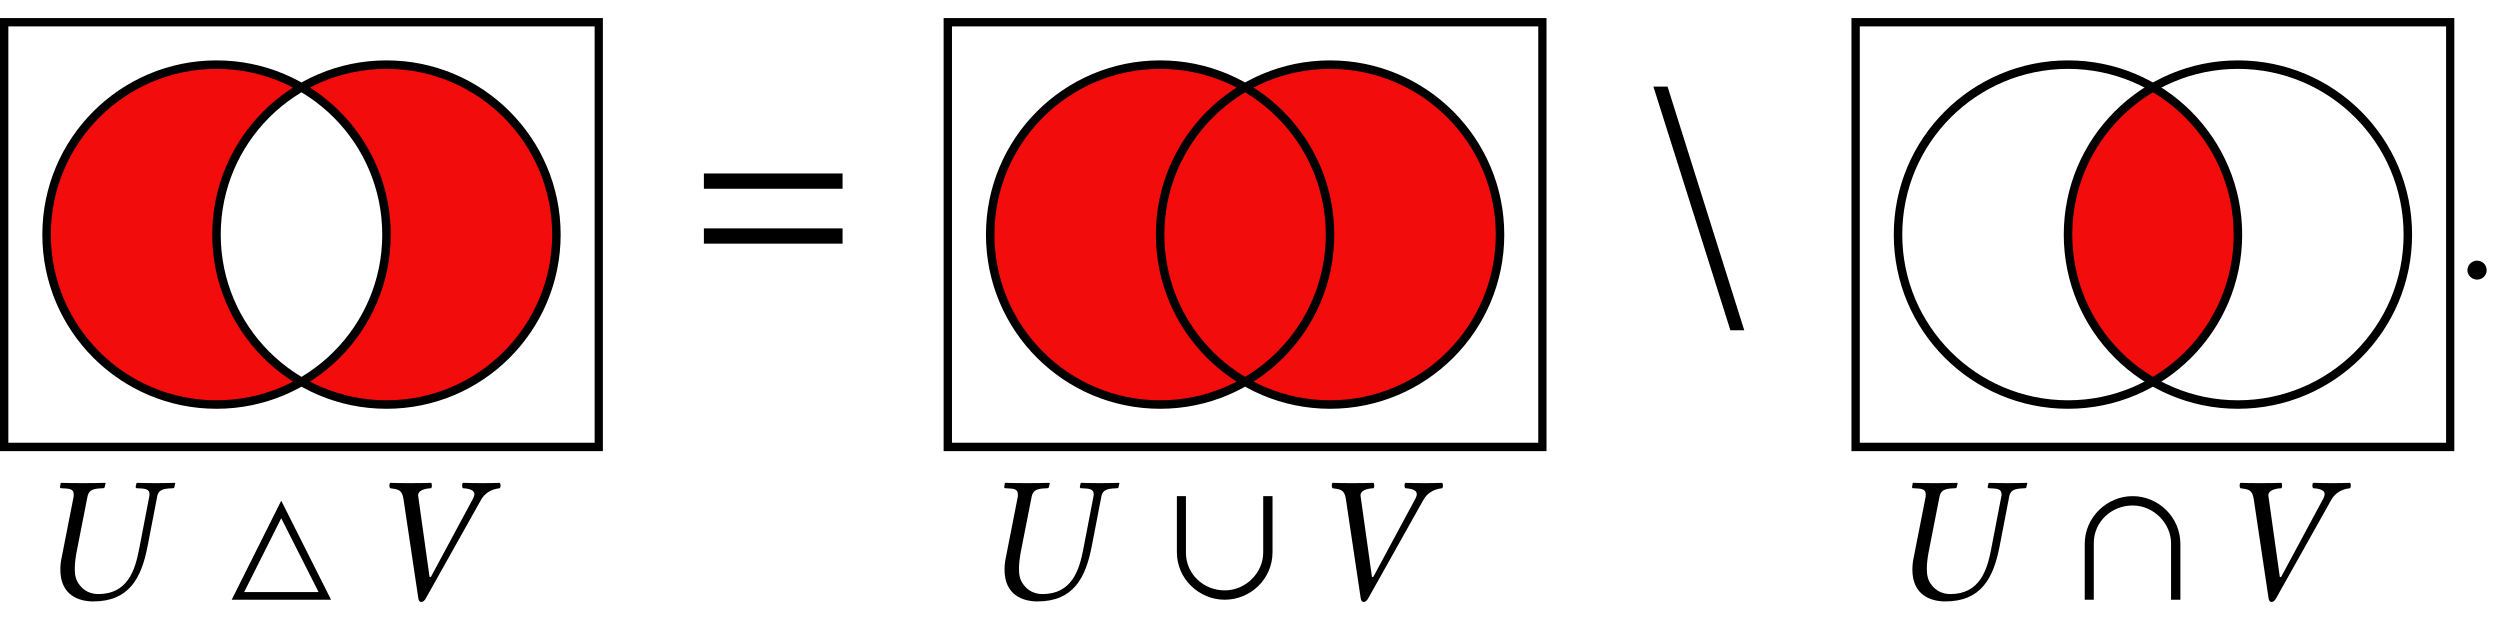
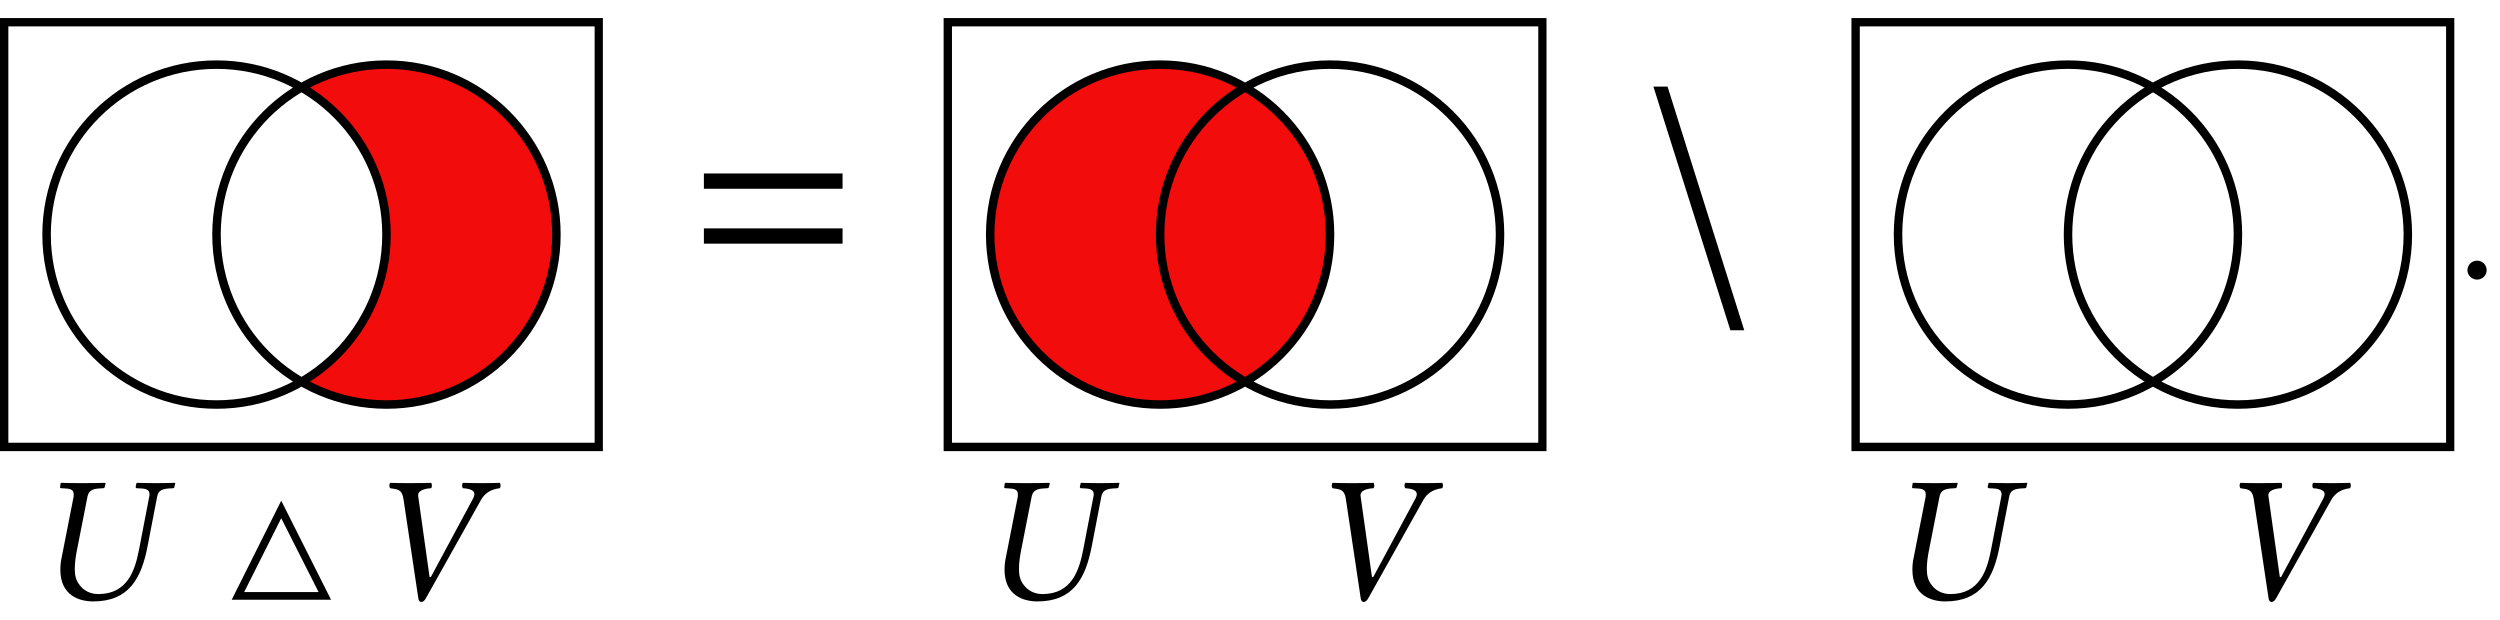
<svg xmlns="http://www.w3.org/2000/svg" xmlns:xlink="http://www.w3.org/1999/xlink" width="138.026" height="34.247" viewBox="0 0 138.026 34.247">
  <defs>
    <g>
      <g id="glyph-0-0">
        <path d="M 3.047 0.094 C 5.016 0.094 5.703 -1.172 6.047 -2.938 L 6.578 -5.688 C 6.625 -5.969 6.781 -6.109 7.203 -6.141 L 7.453 -6.156 C 7.5 -6.156 7.531 -6.188 7.531 -6.234 L 7.578 -6.438 L 7.562 -6.453 C 7.109 -6.438 6.719 -6.438 6.5 -6.438 C 6.281 -6.438 5.906 -6.438 5.453 -6.453 L 5.438 -6.438 L 5.391 -6.234 C 5.391 -6.188 5.422 -6.156 5.453 -6.156 L 5.719 -6.141 C 6.031 -6.125 6.156 -6.031 6.156 -5.828 C 6.156 -5.781 6.156 -5.734 6.141 -5.688 L 5.578 -2.766 C 5.359 -1.641 4.953 -0.312 3.328 -0.312 C 2.875 -0.312 2.516 -0.516 2.297 -0.812 C 2.078 -1.078 2.031 -1.391 2.031 -1.703 C 2.031 -2.031 2.078 -2.359 2.141 -2.688 L 2.734 -5.703 C 2.797 -5.984 2.953 -6.109 3.344 -6.141 L 3.594 -6.156 C 3.656 -6.156 3.672 -6.188 3.688 -6.234 L 3.734 -6.438 L 3.703 -6.453 C 3.266 -6.438 2.859 -6.438 2.484 -6.438 C 2.109 -6.438 1.719 -6.438 1.281 -6.453 L 1.25 -6.438 L 1.219 -6.234 C 1.203 -6.188 1.234 -6.156 1.281 -6.156 L 1.531 -6.141 C 1.828 -6.125 1.969 -6.047 1.969 -5.828 C 1.969 -5.797 1.969 -5.75 1.969 -5.703 L 1.312 -2.359 C 1.25 -2.094 1.234 -1.859 1.234 -1.656 C 1.234 -0.219 2.297 0.094 3.047 0.094 Z M 3.047 0.094 " />
      </g>
      <g id="glyph-0-1">
        <path d="M 6.156 -5.516 C 6.344 -5.844 6.656 -6.094 7.188 -6.156 C 7.25 -6.219 7.25 -6.391 7.188 -6.453 C 6.812 -6.438 6.516 -6.438 6.25 -6.438 C 5.984 -6.438 5.547 -6.438 5.156 -6.453 C 5.094 -6.391 5.094 -6.219 5.156 -6.156 C 5.656 -6.125 5.922 -5.984 5.719 -5.594 L 3.391 -1.266 C 3.375 -1.25 3.344 -1.234 3.312 -1.266 L 2.688 -5.703 C 2.625 -6.031 3.047 -6.141 3.406 -6.156 C 3.453 -6.219 3.453 -6.391 3.406 -6.453 C 3.078 -6.438 2.578 -6.438 2.188 -6.438 C 1.797 -6.438 1.531 -6.438 1.141 -6.453 C 1.078 -6.391 1.078 -6.219 1.141 -6.156 C 1.562 -6.094 1.797 -6.094 1.875 -5.547 L 2.688 -0.109 C 2.703 0.047 2.766 0.125 2.859 0.125 C 2.953 0.125 3.047 0.047 3.125 -0.109 Z M 6.156 -5.516 " />
      </g>
      <g id="glyph-0-2">
        <path d="M 0.562 -0.422 C 0.562 -0.141 0.812 0.094 1.094 0.094 C 1.391 0.094 1.625 -0.141 1.625 -0.422 C 1.625 -0.719 1.391 -0.953 1.094 -0.953 C 0.812 -0.953 0.562 -0.719 0.562 -0.422 Z M 0.562 -0.422 " />
      </g>
      <g id="glyph-1-0">
        <path d="M 5.906 0 L 3.156 -5.469 L 0.422 0 Z M 5.219 -0.422 L 1.109 -0.422 L 3.156 -4.5 Z M 5.219 -0.422 " />
      </g>
      <g id="glyph-1-1">
-         <path d="M 5.906 -2.625 L 5.906 -5.719 L 5.391 -5.719 L 5.391 -2.594 C 5.391 -1.531 4.469 -0.516 3.266 -0.516 C 2.109 -0.516 1.125 -1.406 1.125 -2.594 L 1.125 -5.719 L 0.625 -5.719 L 0.625 -2.625 C 0.625 -1.141 1.859 0 3.266 0 C 4.688 0 5.906 -1.141 5.906 -2.625 Z M 5.906 -2.625 " />
-       </g>
+         </g>
      <g id="glyph-1-2">
-         <path d="M 5.906 0 L 5.906 -3.078 C 5.906 -4.562 4.688 -5.719 3.266 -5.719 C 1.859 -5.719 0.625 -4.562 0.625 -3.078 L 0.625 0 L 1.125 0 L 1.125 -3.125 C 1.125 -4.312 2.109 -5.203 3.266 -5.203 C 4.469 -5.203 5.391 -4.172 5.391 -3.125 L 5.391 0 Z M 5.906 0 " />
-       </g>
+         </g>
      <g id="glyph-2-0">
        <path d="M 8.25 -4.922 L 8.25 -5.766 L 0.594 -5.766 L 0.594 -4.922 Z M 8.25 -1.891 L 8.25 -2.734 L 0.594 -2.734 L 0.594 -1.891 Z M 8.25 -1.891 " />
      </g>
      <g id="glyph-3-0">
        <path d="M 5.938 2.891 L 1.703 -10.562 L 0.922 -10.562 L 5.172 2.891 Z M 5.938 2.891 " />
      </g>
    </g>
    <clipPath id="clip-0">
      <path clip-rule="nonzero" d="M 2 3 L 22 3 L 22 23 L 2 23 Z M 2 3 " />
    </clipPath>
    <clipPath id="clip-1">
      <path clip-rule="nonzero" d="M 2.578 22.328 L 2.578 3.574 L 30.707 3.574 L 30.707 22.328 Z M 30.707 12.953 C 30.707 7.773 26.512 3.574 21.332 3.574 C 16.152 3.574 11.953 7.773 11.953 12.953 C 11.953 18.129 16.152 22.328 21.332 22.328 C 26.512 22.328 30.707 18.129 30.707 12.953 Z M 30.707 12.953 " />
    </clipPath>
    <clipPath id="clip-2">
      <path clip-rule="nonzero" d="M 11 3 L 31 3 L 31 23 L 11 23 Z M 11 3 " />
    </clipPath>
    <clipPath id="clip-3">
      <path clip-rule="nonzero" d="M 2.578 22.328 L 2.578 3.574 L 30.707 3.574 L 30.707 22.328 Z M 21.332 12.953 C 21.332 7.773 17.133 3.574 11.953 3.574 C 6.777 3.574 2.578 7.773 2.578 12.953 C 2.578 18.129 6.777 22.328 11.953 22.328 C 17.133 22.328 21.332 18.129 21.332 12.953 Z M 21.332 12.953 " />
    </clipPath>
    <clipPath id="clip-4">
      <path clip-rule="nonzero" d="M 0 0.996 L 33.285 0.996 L 33.285 24.906 L 0 24.906 Z M 0 0.996 " />
    </clipPath>
    <clipPath id="clip-5">
      <path clip-rule="nonzero" d="M 64 3 L 83 3 L 83 23 L 64 23 Z M 64 3 " />
    </clipPath>
    <clipPath id="clip-6">
-       <path clip-rule="nonzero" d="M 54.676 22.328 L 54.676 3.574 L 82.805 3.574 L 82.805 22.328 Z M 73.426 12.953 C 73.426 7.773 69.23 3.574 64.051 3.574 C 58.871 3.574 54.676 7.773 54.676 12.953 C 54.676 18.129 58.871 22.328 64.051 22.328 C 69.23 22.328 73.426 18.129 73.426 12.953 Z M 73.426 12.953 " />
-     </clipPath>
+       </clipPath>
    <clipPath id="clip-7">
      <path clip-rule="nonzero" d="M 52.098 0.996 L 85.383 0.996 L 85.383 24.906 L 52.098 24.906 Z M 52.098 0.996 " />
    </clipPath>
    <clipPath id="clip-8">
      <path clip-rule="nonzero" d="M 114 3 L 124 3 L 124 23 L 114 23 Z M 114 3 " />
    </clipPath>
    <clipPath id="clip-9">
-       <path clip-rule="nonzero" d="M 123.551 12.953 C 123.551 7.773 119.352 3.574 114.176 3.574 C 108.996 3.574 104.797 7.773 104.797 12.953 C 104.797 18.129 108.996 22.328 114.176 22.328 C 119.352 22.328 123.551 18.129 123.551 12.953 Z M 123.551 12.953 " />
-     </clipPath>
+       </clipPath>
    <clipPath id="clip-10">
      <path clip-rule="nonzero" d="M 102.219 0.996 L 131 0.996 L 131 24.906 L 102.219 24.906 Z M 102.219 0.996 " />
    </clipPath>
    <clipPath id="clip-11">
      <path clip-rule="nonzero" d="M 107 0.996 L 135.504 0.996 L 135.504 24.906 L 107 24.906 Z M 107 0.996 " />
    </clipPath>
    <clipPath id="clip-12">
      <path clip-rule="nonzero" d="M 102.219 0.996 L 135.504 0.996 L 135.504 24.906 L 102.219 24.906 Z M 102.219 0.996 " />
    </clipPath>
  </defs>
  <g clip-path="url(#clip-0)">
    <g clip-path="url(#clip-1)">
-       <path fill-rule="nonzero" fill="rgb(95%, 4.999%, 4.999%)" fill-opacity="1" d="M 21.332 12.953 C 21.332 7.773 17.133 3.574 11.953 3.574 C 6.777 3.574 2.578 7.773 2.578 12.953 C 2.578 18.129 6.777 22.328 11.953 22.328 C 17.133 22.328 21.332 18.129 21.332 12.953 Z M 21.332 12.953 " />
-     </g>
+       </g>
  </g>
  <g clip-path="url(#clip-2)">
    <g clip-path="url(#clip-3)">
      <path fill-rule="nonzero" fill="rgb(95%, 4.999%, 4.999%)" fill-opacity="1" d="M 30.707 12.953 C 30.707 7.773 26.512 3.574 21.332 3.574 C 16.152 3.574 11.953 7.773 11.953 12.953 C 11.953 18.129 16.152 22.328 21.332 22.328 C 26.512 22.328 30.707 18.129 30.707 12.953 Z M 30.707 12.953 " />
    </g>
  </g>
  <g clip-path="url(#clip-4)">
    <path fill="none" stroke-width="1.417" stroke-linecap="butt" stroke-linejoin="miter" stroke="rgb(0%, 0%, 0%)" stroke-opacity="1" stroke-miterlimit="10" d="M 28.348 -0.004 C 28.348 15.655 15.653 28.35 -0.006 28.35 C -15.653 28.35 -28.348 15.655 -28.348 -0.004 C -28.348 -15.651 -15.653 -28.346 -0.006 -28.346 C 15.653 -28.346 28.348 -15.651 28.348 -0.004 Z M 56.69 -0.004 C 56.69 15.655 44.007 28.35 28.348 28.35 C 12.689 28.35 -0.006 15.655 -0.006 -0.004 C -0.006 -15.651 12.689 -28.346 28.348 -28.346 C 44.007 -28.346 56.69 -15.651 56.69 -0.004 Z M 56.69 -0.004 " transform="matrix(0.331, 0, 0, -0.331, 11.955, 12.952)" />
    <path fill="none" stroke-width="1.417" stroke-linecap="butt" stroke-linejoin="miter" stroke="rgb(0%, 0%, 0%)" stroke-opacity="1" stroke-miterlimit="10" d="M -35.433 -35.431 L -35.433 35.436 L 63.776 35.436 L 63.776 -35.431 Z M -35.433 -35.431 " transform="matrix(0.331, 0, 0, -0.331, 11.955, 12.952)" />
  </g>
  <g fill="rgb(0%, 0%, 0%)" fill-opacity="1">
    <use xlink:href="#glyph-0-0" x="2.098" y="33.111" />
  </g>
  <g fill="rgb(0%, 0%, 0%)" fill-opacity="1">
    <use xlink:href="#glyph-1-0" x="12.371" y="33.111" />
  </g>
  <g fill="rgb(0%, 0%, 0%)" fill-opacity="1">
    <use xlink:href="#glyph-0-1" x="20.403" y="33.111" />
  </g>
  <g fill="rgb(0%, 0%, 0%)" fill-opacity="1">
    <use xlink:href="#glyph-2-0" x="38.268" y="15.343" />
  </g>
  <path fill-rule="nonzero" fill="rgb(95%, 4.999%, 4.999%)" fill-opacity="1" d="M 73.426 12.953 C 73.426 7.773 69.23 3.574 64.051 3.574 C 58.871 3.574 54.676 7.773 54.676 12.953 C 54.676 18.129 58.871 22.328 64.051 22.328 C 69.23 22.328 73.426 18.129 73.426 12.953 Z M 73.426 12.953 " />
  <g clip-path="url(#clip-5)">
    <g clip-path="url(#clip-6)">
      <path fill-rule="nonzero" fill="rgb(95%, 4.999%, 4.999%)" fill-opacity="1" d="M 82.805 12.953 C 82.805 7.773 78.605 3.574 73.426 3.574 C 68.25 3.574 64.051 7.773 64.051 12.953 C 64.051 18.129 68.25 22.328 73.426 22.328 C 78.605 22.328 82.805 18.129 82.805 12.953 Z M 82.805 12.953 " />
    </g>
  </g>
  <g clip-path="url(#clip-7)">
    <path fill="none" stroke-width="1.417" stroke-linecap="butt" stroke-linejoin="miter" stroke="rgb(0%, 0%, 0%)" stroke-opacity="1" stroke-miterlimit="10" d="M 28.341 -0.004 C 28.341 15.655 15.658 28.35 -0.001 28.35 C -15.66 28.35 -28.343 15.655 -28.343 -0.004 C -28.343 -15.651 -15.66 -28.346 -0.001 -28.346 C 15.658 -28.346 28.341 -15.651 28.341 -0.004 Z M 56.695 -0.004 C 56.695 15.655 44 28.35 28.341 28.35 C 12.694 28.35 -0.001 15.655 -0.001 -0.004 C -0.001 -15.651 12.694 -28.346 28.341 -28.346 C 44 -28.346 56.695 -15.651 56.695 -0.004 Z M 56.695 -0.004 " transform="matrix(0.331, 0, 0, -0.331, 64.051, 12.952)" />
    <path fill="none" stroke-width="1.417" stroke-linecap="butt" stroke-linejoin="miter" stroke="rgb(0%, 0%, 0%)" stroke-opacity="1" stroke-miterlimit="10" d="M -35.428 -35.431 L -35.428 35.436 L 63.781 35.436 L 63.781 -35.431 Z M -35.428 -35.431 " transform="matrix(0.331, 0, 0, -0.331, 64.051, 12.952)" />
  </g>
  <g fill="rgb(0%, 0%, 0%)" fill-opacity="1">
    <use xlink:href="#glyph-0-0" x="54.227" y="33.111" />
  </g>
  <g fill="rgb(0%, 0%, 0%)" fill-opacity="1">
    <use xlink:href="#glyph-1-1" x="64.351" y="33.111" />
  </g>
  <g fill="rgb(0%, 0%, 0%)" fill-opacity="1">
    <use xlink:href="#glyph-0-1" x="72.433" y="33.111" />
  </g>
  <g fill="rgb(0%, 0%, 0%)" fill-opacity="1">
    <use xlink:href="#glyph-3-0" x="90.363" y="15.343" />
  </g>
  <g clip-path="url(#clip-8)">
    <g clip-path="url(#clip-9)">
      <path fill-rule="nonzero" fill="rgb(95%, 4.999%, 4.999%)" fill-opacity="1" d="M 132.926 12.953 C 132.926 7.773 128.73 3.574 123.551 3.574 C 118.371 3.574 114.176 7.773 114.176 12.953 C 114.176 18.129 118.371 22.328 123.551 22.328 C 128.73 22.328 132.926 18.129 132.926 12.953 Z M 132.926 12.953 " />
    </g>
  </g>
  <g clip-path="url(#clip-10)">
    <path fill="none" stroke-width="1.417" stroke-linecap="butt" stroke-linejoin="miter" stroke="rgb(0%, 0%, 0%)" stroke-opacity="1" stroke-miterlimit="10" d="M 28.347 -0.004 C 28.347 15.655 15.652 28.35 0.005 28.35 C -15.654 28.35 -28.349 15.655 -28.349 -0.004 C -28.349 -15.651 -15.654 -28.346 0.005 -28.346 C 15.652 -28.346 28.347 -15.651 28.347 -0.004 Z M 28.347 -0.004 " transform="matrix(0.331, 0, 0, -0.331, 114.174, 12.952)" />
  </g>
  <g clip-path="url(#clip-11)">
    <path fill="none" stroke-width="1.417" stroke-linecap="butt" stroke-linejoin="miter" stroke="rgb(0%, 0%, 0%)" stroke-opacity="1" stroke-miterlimit="10" d="M 56.689 -0.004 C 56.689 15.655 44.006 28.35 28.347 28.35 C 12.688 28.35 0.005 15.655 0.005 -0.004 C 0.005 -15.651 12.688 -28.346 28.347 -28.346 C 44.006 -28.346 56.689 -15.651 56.689 -0.004 Z M 56.689 -0.004 " transform="matrix(0.331, 0, 0, -0.331, 114.174, 12.952)" />
  </g>
  <g clip-path="url(#clip-12)">
    <path fill="none" stroke-width="1.417" stroke-linecap="butt" stroke-linejoin="miter" stroke="rgb(0%, 0%, 0%)" stroke-opacity="1" stroke-miterlimit="10" d="M -35.434 -35.431 L -35.434 35.436 L 63.775 35.436 L 63.775 -35.431 Z M -35.434 -35.431 " transform="matrix(0.331, 0, 0, -0.331, 114.174, 12.952)" />
  </g>
  <g fill="rgb(0%, 0%, 0%)" fill-opacity="1">
    <use xlink:href="#glyph-0-0" x="104.35" y="33.111" />
  </g>
  <g fill="rgb(0%, 0%, 0%)" fill-opacity="1">
    <use xlink:href="#glyph-1-2" x="114.474" y="33.111" />
  </g>
  <g fill="rgb(0%, 0%, 0%)" fill-opacity="1">
    <use xlink:href="#glyph-0-1" x="122.556" y="33.111" />
  </g>
  <g fill="rgb(0%, 0%, 0%)" fill-opacity="1">
    <use xlink:href="#glyph-0-2" x="135.665" y="15.343" />
  </g>
</svg>